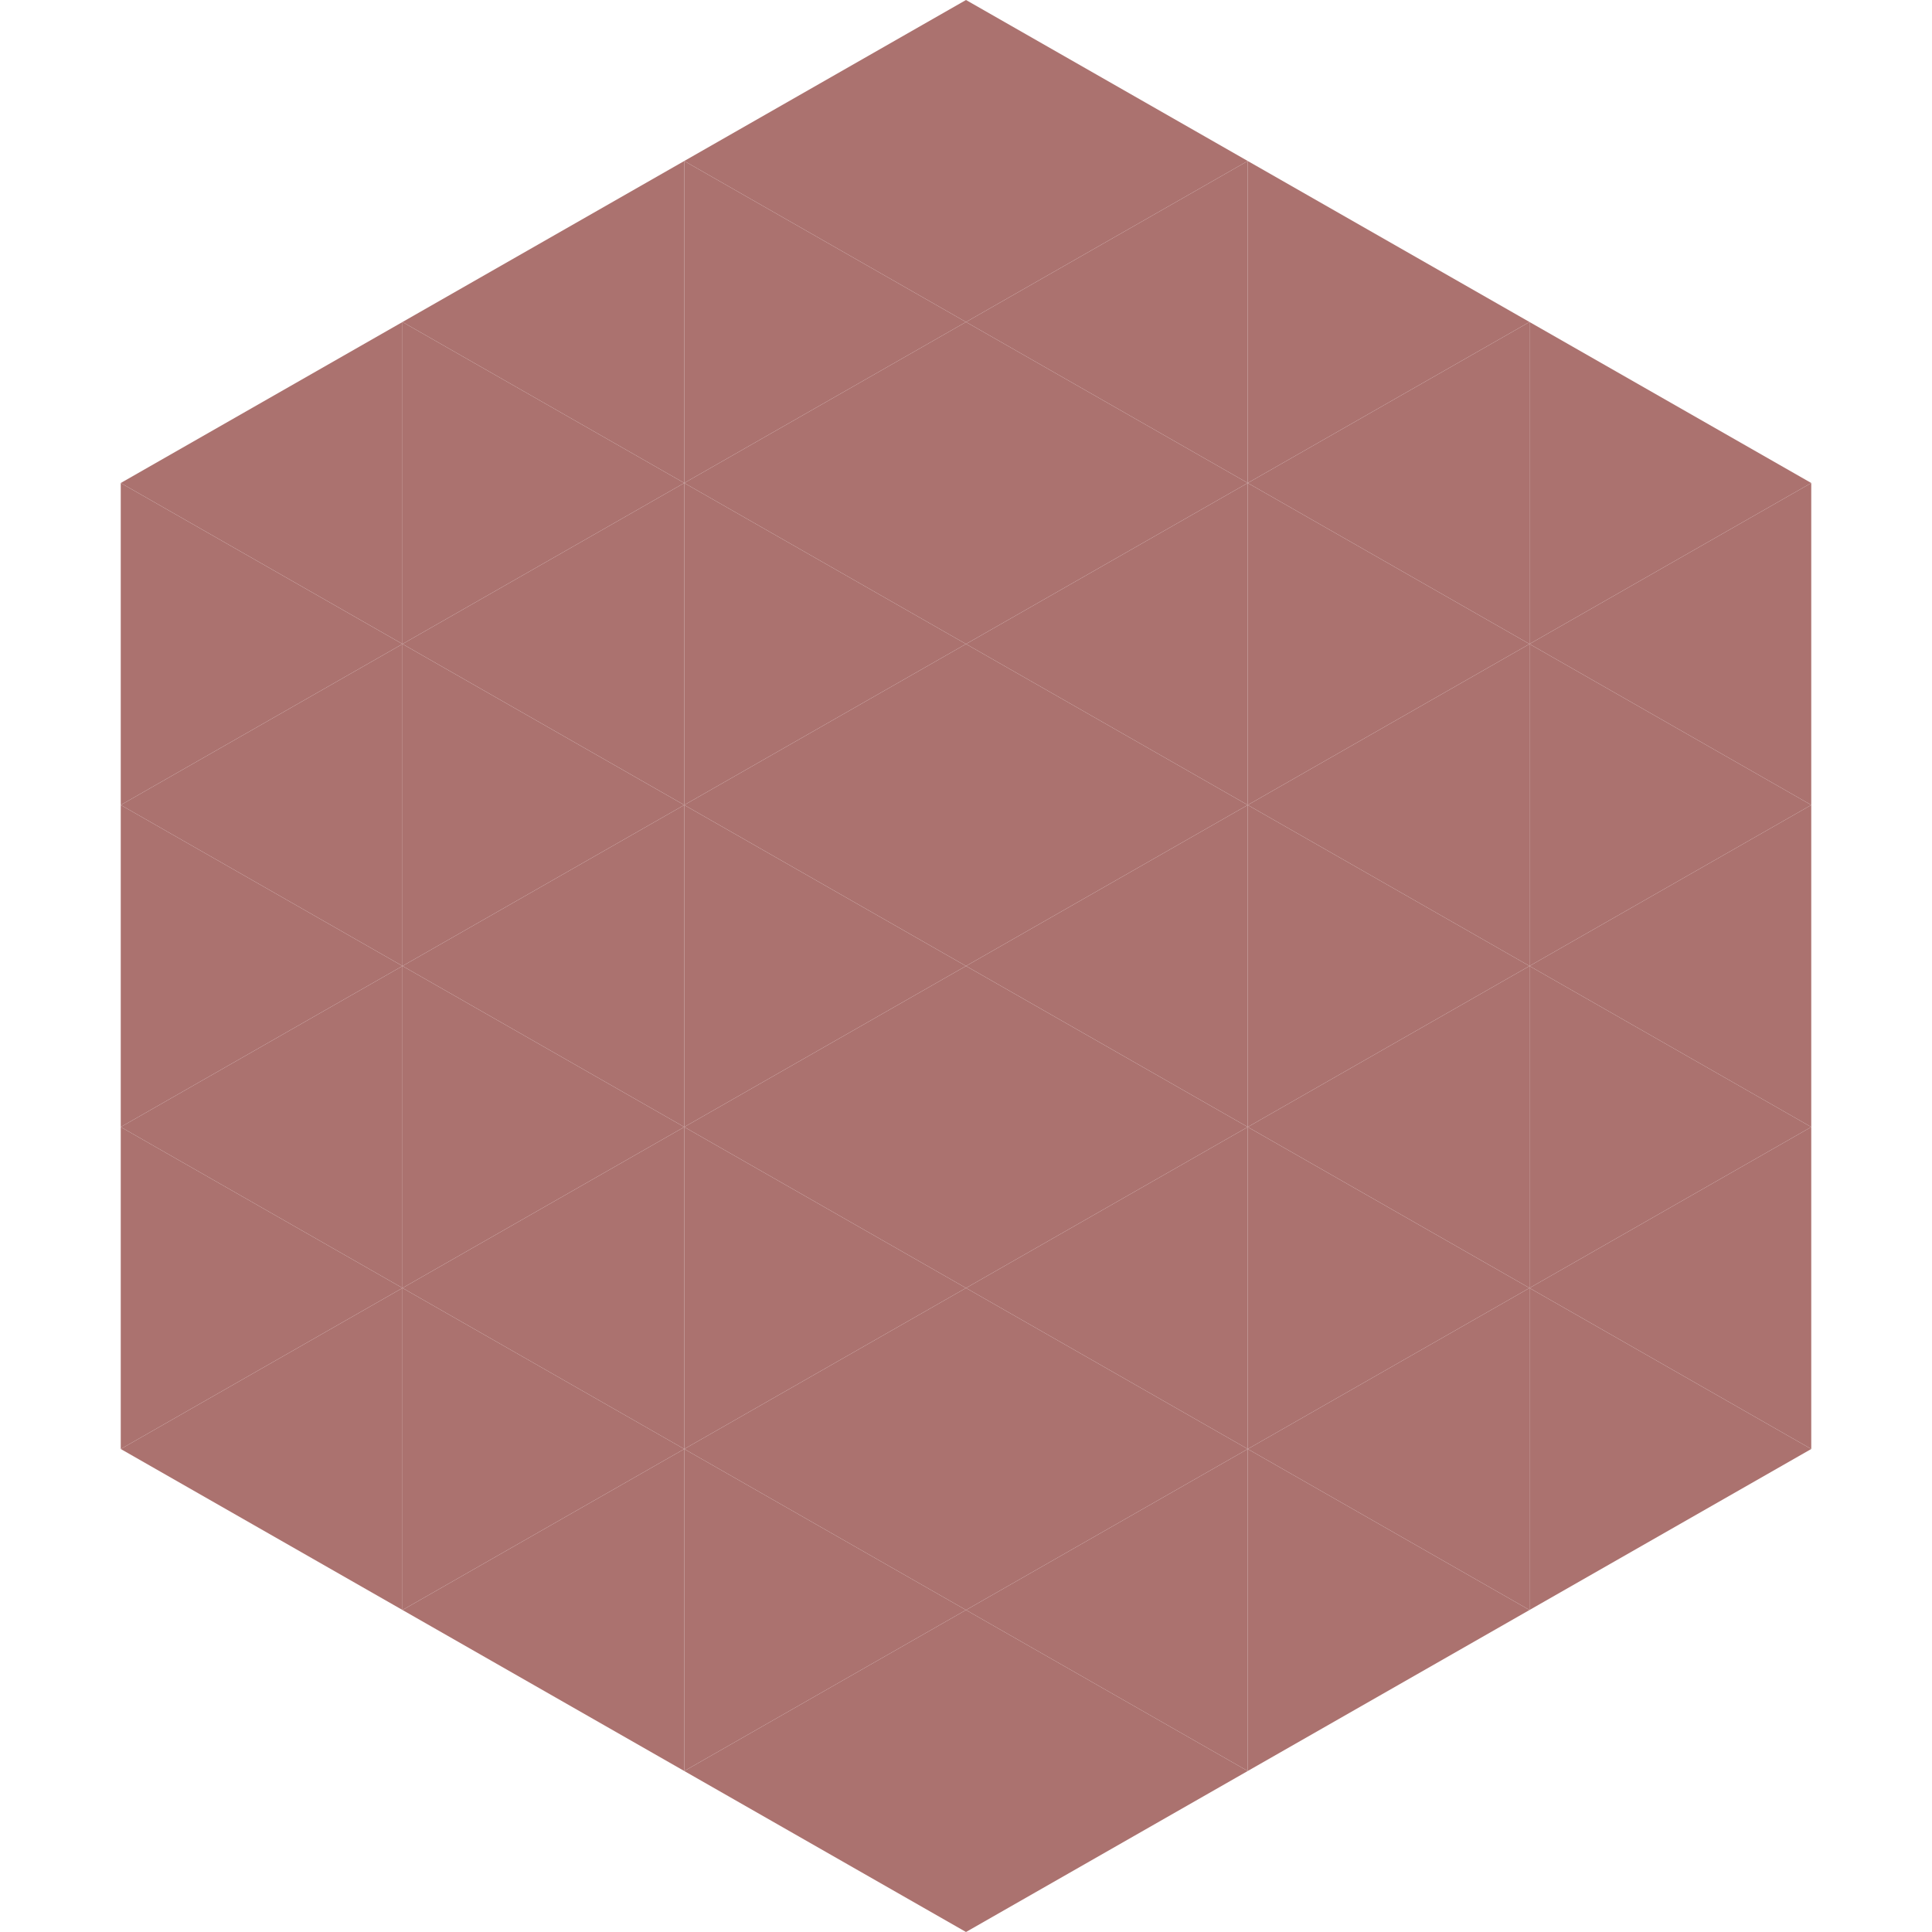
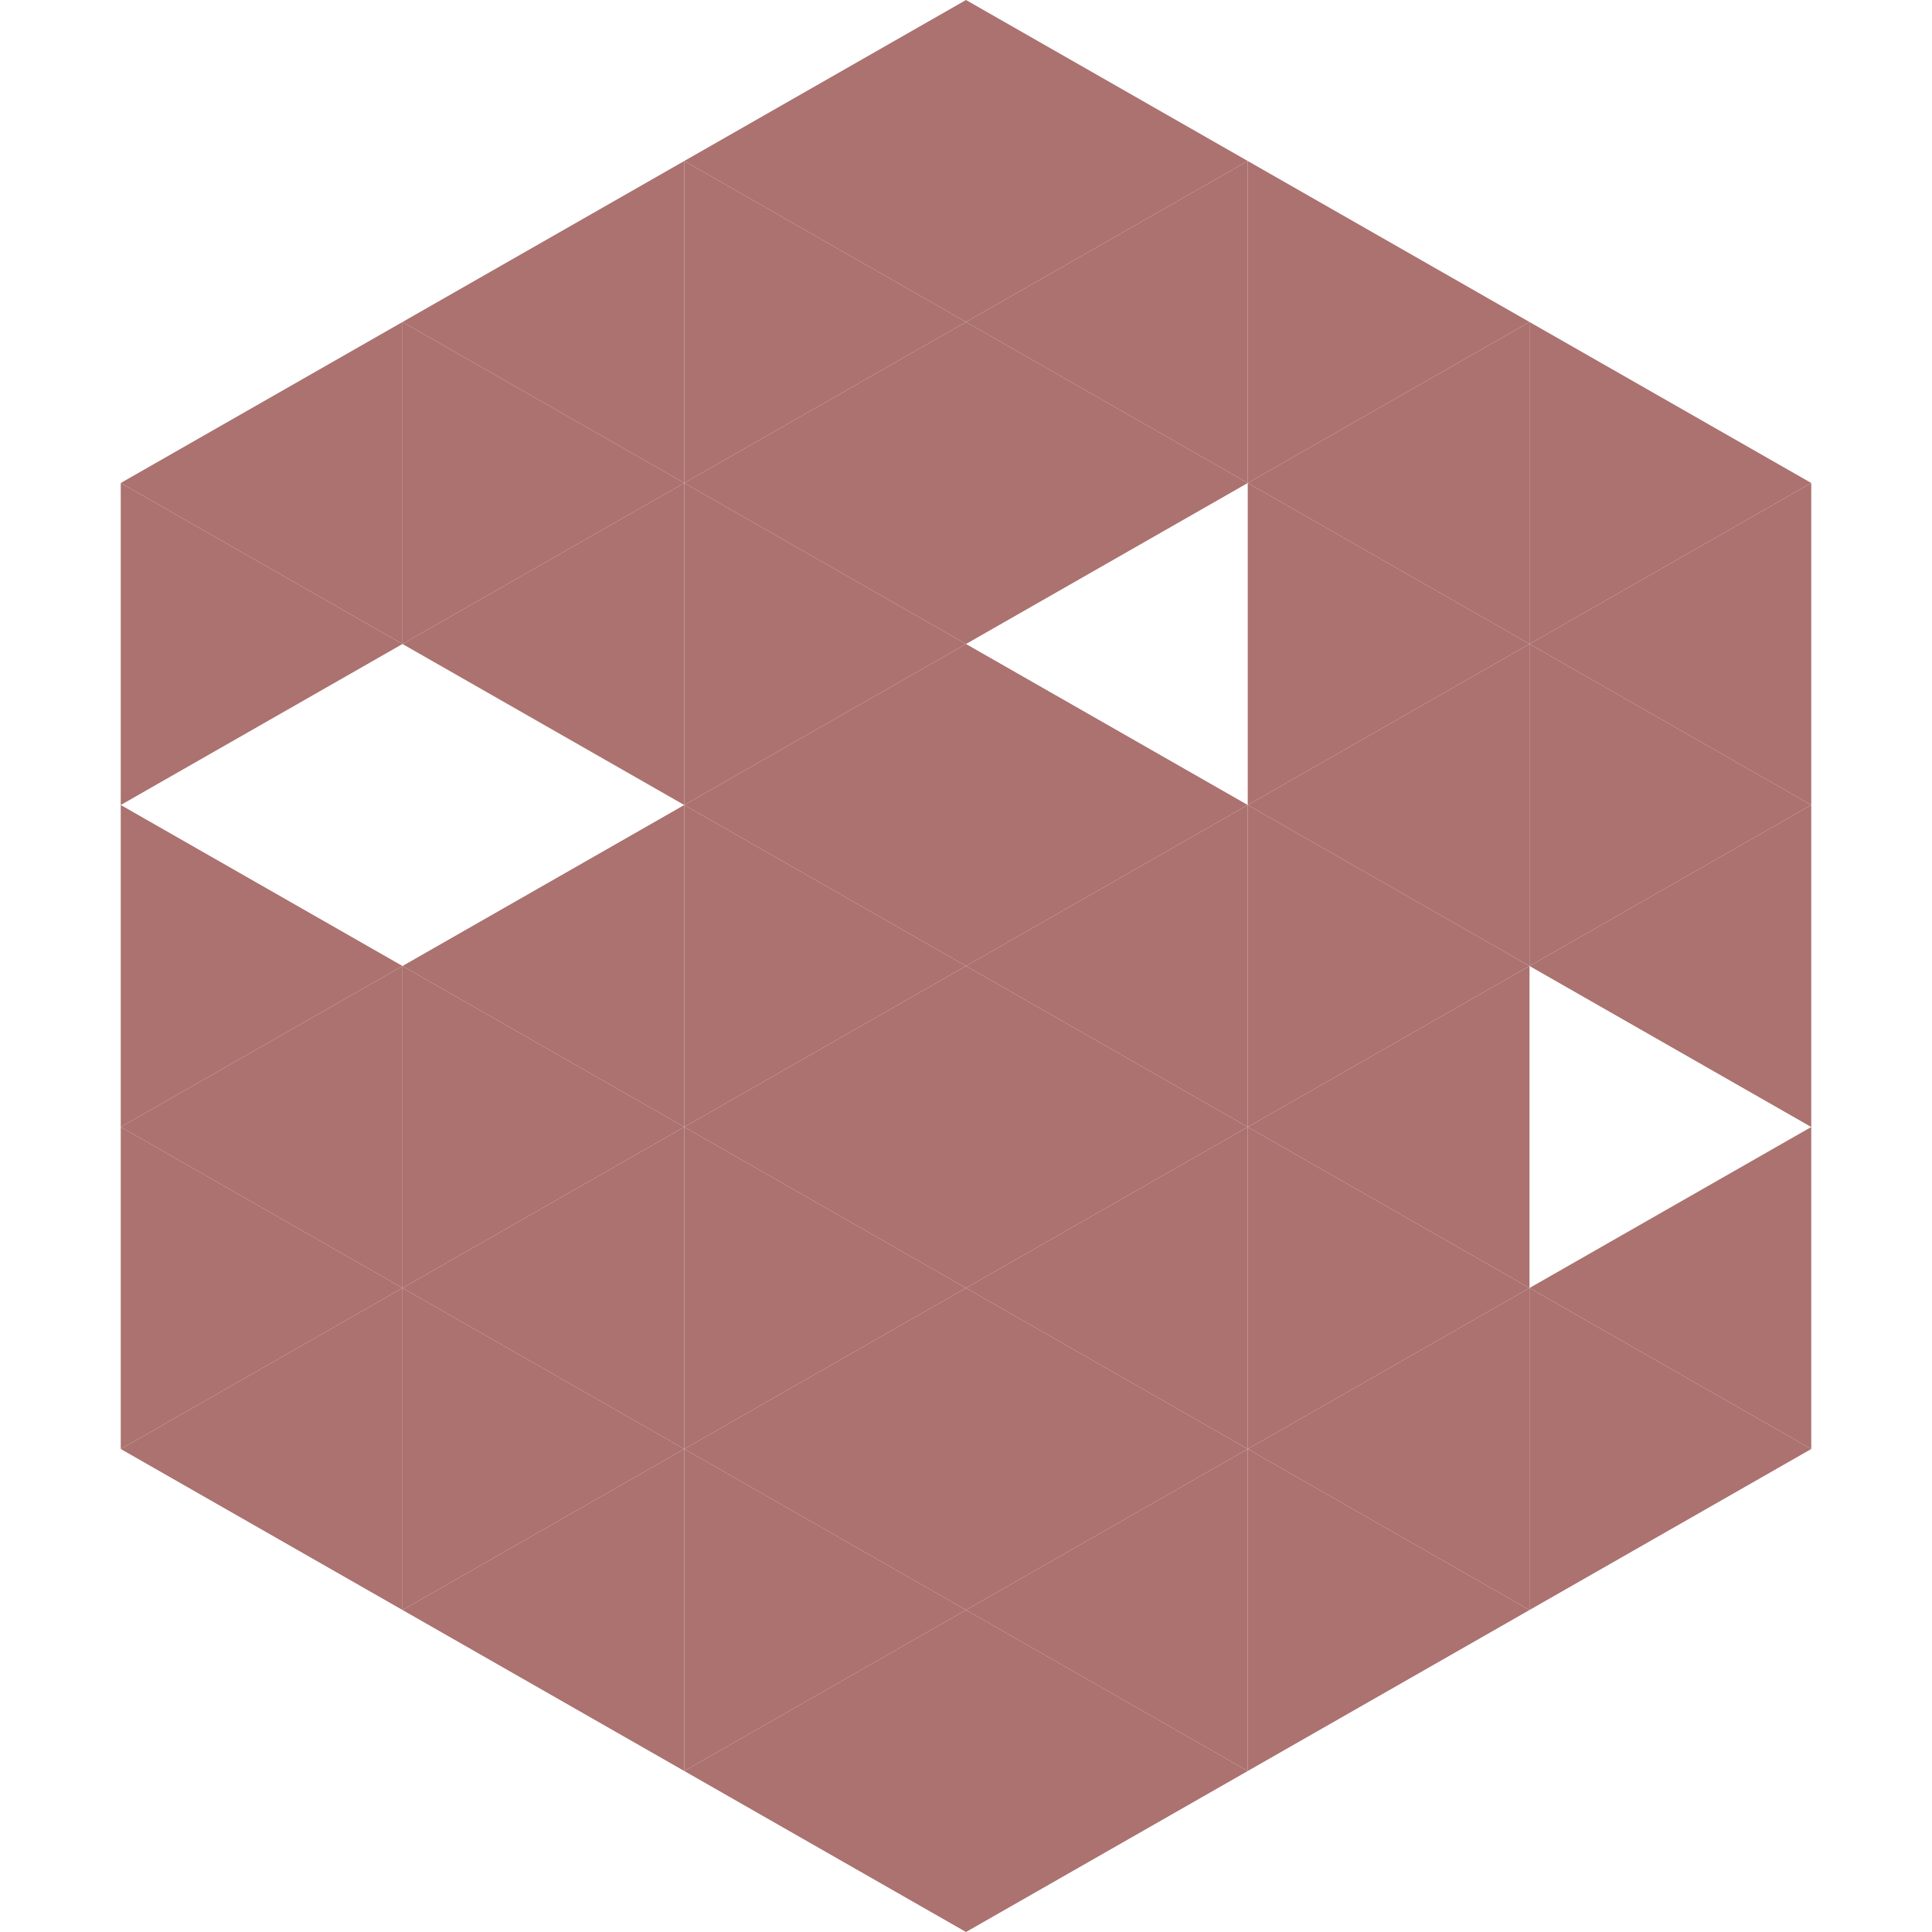
<svg xmlns="http://www.w3.org/2000/svg" width="240" height="240">
  <polygon points="50,40 15,60 50,80" style="fill:rgb(171,114,111)" />
  <polygon points="190,40 225,60 190,80" style="fill:rgb(171,114,111)" />
  <polygon points="15,60 50,80 15,100" style="fill:rgb(171,114,111)" />
  <polygon points="225,60 190,80 225,100" style="fill:rgb(171,114,111)" />
-   <polygon points="50,80 15,100 50,120" style="fill:rgb(171,114,111)" />
  <polygon points="190,80 225,100 190,120" style="fill:rgb(171,114,111)" />
  <polygon points="15,100 50,120 15,140" style="fill:rgb(171,114,111)" />
  <polygon points="225,100 190,120 225,140" style="fill:rgb(171,114,111)" />
  <polygon points="50,120 15,140 50,160" style="fill:rgb(171,114,111)" />
-   <polygon points="190,120 225,140 190,160" style="fill:rgb(171,114,111)" />
  <polygon points="15,140 50,160 15,180" style="fill:rgb(171,114,111)" />
  <polygon points="225,140 190,160 225,180" style="fill:rgb(171,114,111)" />
  <polygon points="50,160 15,180 50,200" style="fill:rgb(171,114,111)" />
  <polygon points="190,160 225,180 190,200" style="fill:rgb(171,114,111)" />
  <polygon points="15,180 50,200 15,220" style="fill:rgb(255,255,255); fill-opacity:0" />
  <polygon points="225,180 190,200 225,220" style="fill:rgb(255,255,255); fill-opacity:0" />
  <polygon points="50,0 85,20 50,40" style="fill:rgb(255,255,255); fill-opacity:0" />
  <polygon points="190,0 155,20 190,40" style="fill:rgb(255,255,255); fill-opacity:0" />
  <polygon points="85,20 50,40 85,60" style="fill:rgb(171,114,111)" />
  <polygon points="155,20 190,40 155,60" style="fill:rgb(171,114,111)" />
  <polygon points="50,40 85,60 50,80" style="fill:rgb(171,114,111)" />
  <polygon points="190,40 155,60 190,80" style="fill:rgb(171,114,111)" />
  <polygon points="85,60 50,80 85,100" style="fill:rgb(171,114,111)" />
  <polygon points="155,60 190,80 155,100" style="fill:rgb(171,114,111)" />
-   <polygon points="50,80 85,100 50,120" style="fill:rgb(171,114,111)" />
  <polygon points="190,80 155,100 190,120" style="fill:rgb(171,114,111)" />
  <polygon points="85,100 50,120 85,140" style="fill:rgb(171,114,111)" />
  <polygon points="155,100 190,120 155,140" style="fill:rgb(171,114,111)" />
  <polygon points="50,120 85,140 50,160" style="fill:rgb(171,114,111)" />
  <polygon points="190,120 155,140 190,160" style="fill:rgb(171,114,111)" />
  <polygon points="85,140 50,160 85,180" style="fill:rgb(171,114,111)" />
  <polygon points="155,140 190,160 155,180" style="fill:rgb(171,114,111)" />
  <polygon points="50,160 85,180 50,200" style="fill:rgb(171,114,111)" />
  <polygon points="190,160 155,180 190,200" style="fill:rgb(171,114,111)" />
  <polygon points="85,180 50,200 85,220" style="fill:rgb(171,114,111)" />
  <polygon points="155,180 190,200 155,220" style="fill:rgb(171,114,111)" />
  <polygon points="120,0 85,20 120,40" style="fill:rgb(171,114,111)" />
  <polygon points="120,0 155,20 120,40" style="fill:rgb(171,114,111)" />
  <polygon points="85,20 120,40 85,60" style="fill:rgb(171,114,111)" />
  <polygon points="155,20 120,40 155,60" style="fill:rgb(171,114,111)" />
  <polygon points="120,40 85,60 120,80" style="fill:rgb(171,114,111)" />
  <polygon points="120,40 155,60 120,80" style="fill:rgb(171,114,111)" />
  <polygon points="85,60 120,80 85,100" style="fill:rgb(171,114,111)" />
-   <polygon points="155,60 120,80 155,100" style="fill:rgb(171,114,111)" />
  <polygon points="120,80 85,100 120,120" style="fill:rgb(171,114,111)" />
  <polygon points="120,80 155,100 120,120" style="fill:rgb(171,114,111)" />
  <polygon points="85,100 120,120 85,140" style="fill:rgb(171,114,111)" />
  <polygon points="155,100 120,120 155,140" style="fill:rgb(171,114,111)" />
  <polygon points="120,120 85,140 120,160" style="fill:rgb(171,114,111)" />
  <polygon points="120,120 155,140 120,160" style="fill:rgb(171,114,111)" />
  <polygon points="85,140 120,160 85,180" style="fill:rgb(171,114,111)" />
  <polygon points="155,140 120,160 155,180" style="fill:rgb(171,114,111)" />
  <polygon points="120,160 85,180 120,200" style="fill:rgb(171,114,111)" />
  <polygon points="120,160 155,180 120,200" style="fill:rgb(171,114,111)" />
  <polygon points="85,180 120,200 85,220" style="fill:rgb(171,114,111)" />
  <polygon points="155,180 120,200 155,220" style="fill:rgb(171,114,111)" />
  <polygon points="120,200 85,220 120,240" style="fill:rgb(171,114,111)" />
  <polygon points="120,200 155,220 120,240" style="fill:rgb(171,114,111)" />
-   <polygon points="85,220 120,240 85,260" style="fill:rgb(255,255,255); fill-opacity:0" />
  <polygon points="155,220 120,240 155,260" style="fill:rgb(255,255,255); fill-opacity:0" />
</svg>